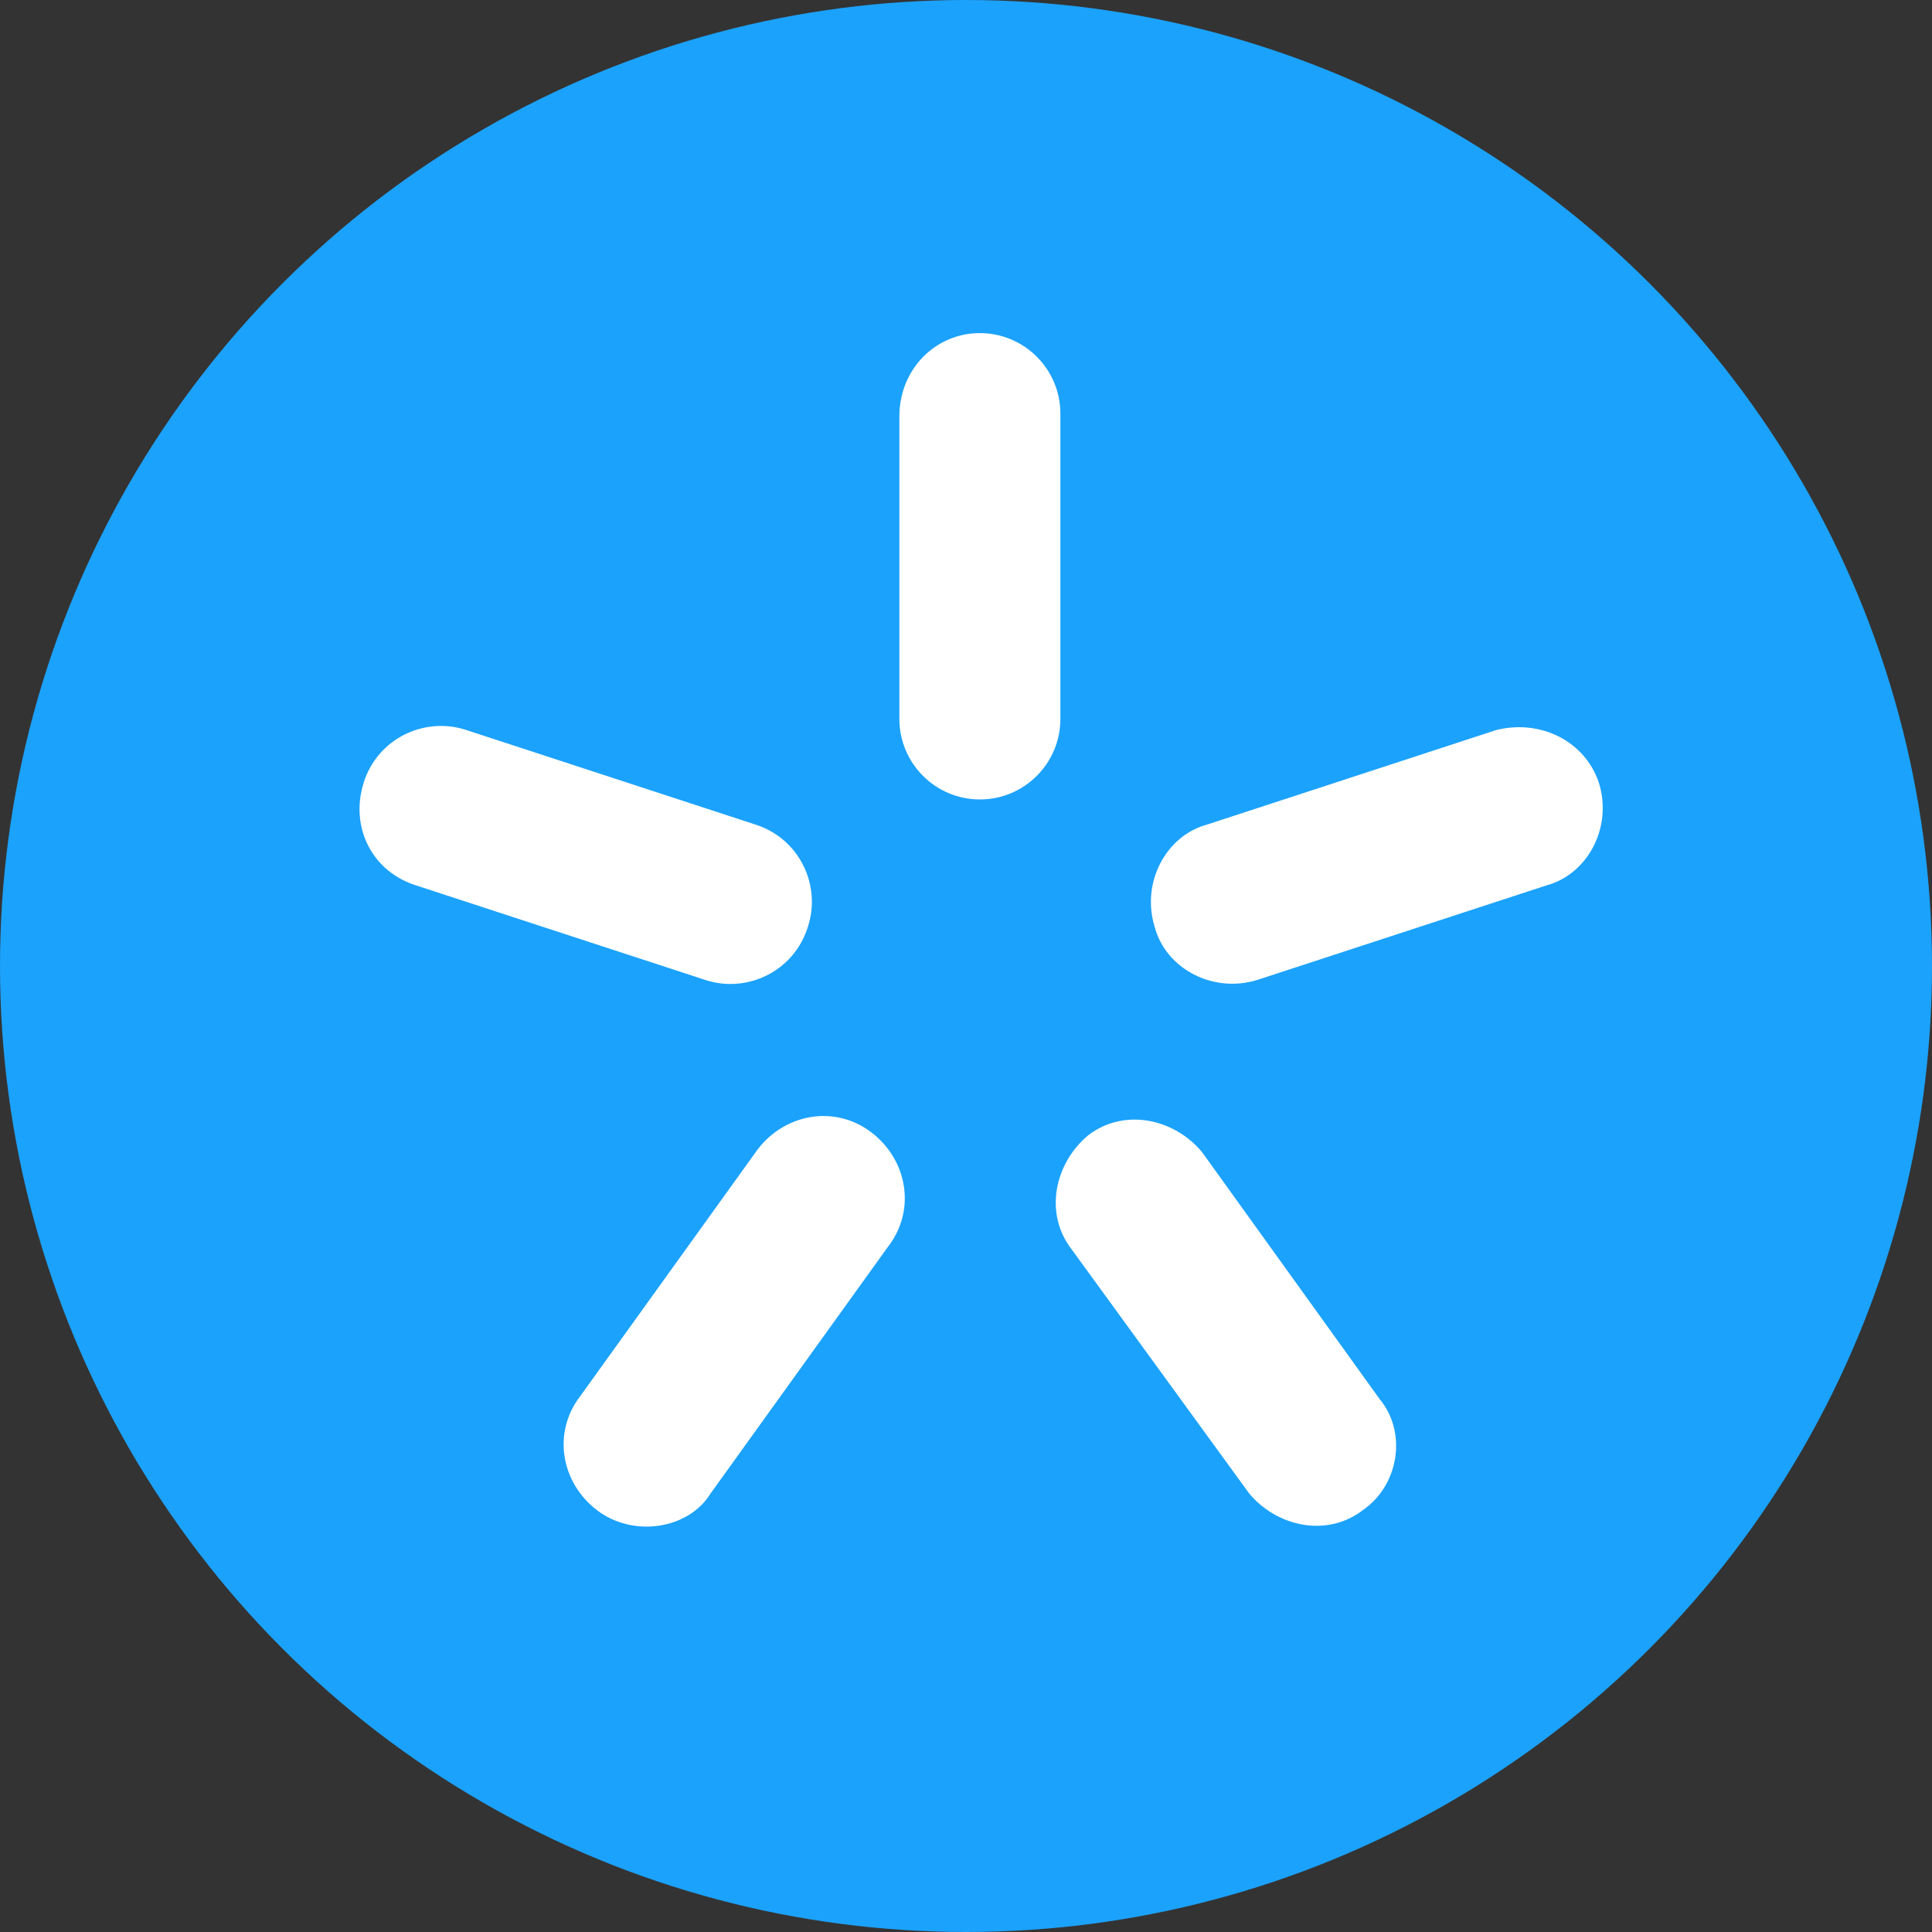
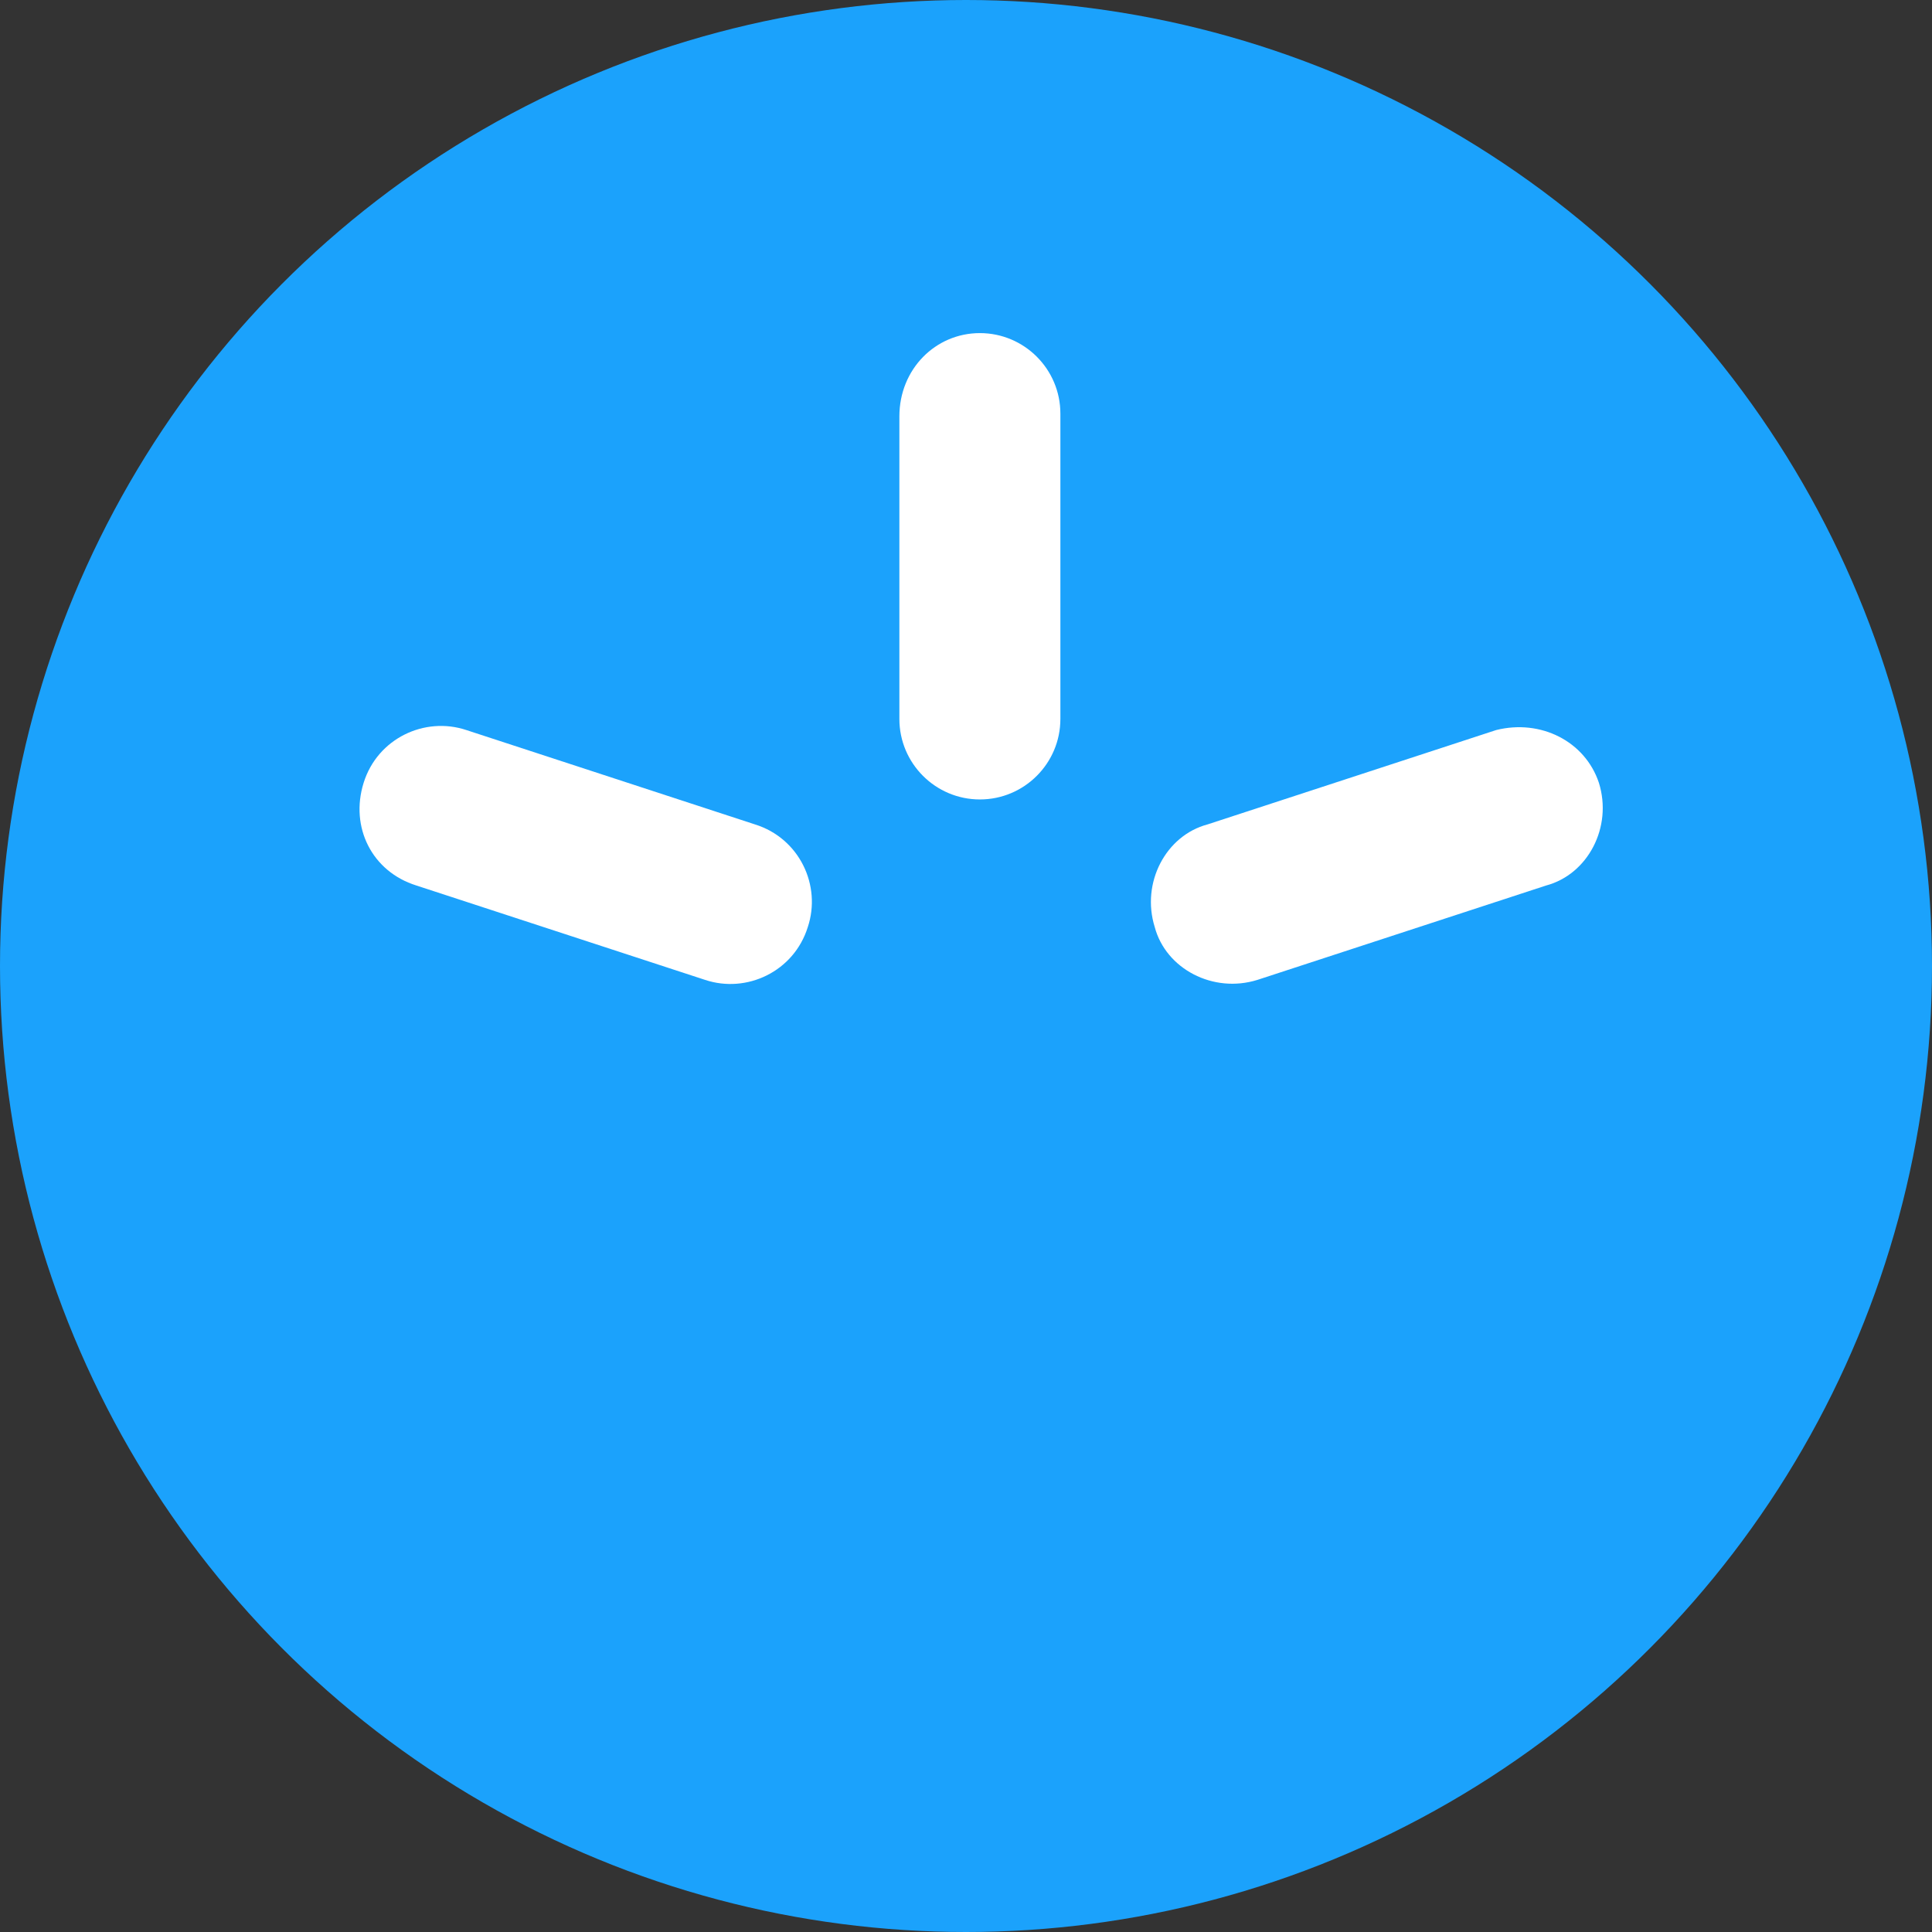
<svg xmlns="http://www.w3.org/2000/svg" width="20" height="20" viewBox="0 0 69.6 69.6" fill="#FFF">
  <rect x="0" y="0" width="69.6" height="69.6" fill="#333333" stroke="none" />
  <circle fill="#1BA2FC" cx="34.8" cy="34.8" r="34.8" />
  <path d="M35.3,12L35.3,12c1.6,0,2.9,1.3,2.9,2.9v11c0,1.6-1.3,2.9-2.9,2.9l0,0c-1.6,0-2.9-1.3-2.9-2.9V15C32.4,13.3,33.7,12,35.3,12L35.3,12z" />
  <path d="M13.1,28.2L13.1,28.2c0.5-1.6,2.2-2.4,3.7-1.9l10.4,3.4c1.6,0.5,2.4,2.2,1.9,3.7l0,0c-0.5,1.6-2.2,2.4-3.7,1.9L15,31.9C13.4,31.4,12.6,29.8,13.1,28.2L13.1,28.2z" />
-   <path d="M21.5,54.4L21.5,54.4c-1.3-1-1.6-2.8-0.6-4.1l6.4-8.9c1-1.3,2.8-1.6,4.1-0.6l0,0c1.3,1,1.6,2.8,0.6,4.1l-6.4,8.9C24.8,55.1,22.8,55.4,21.5,54.4L21.5,54.4z" />
-   <path d="M49.1,54.4L49.1,54.4c-1.3,1-3.1,0.6-4.1-0.6L38.6,45c-1-1.3-0.6-3.1,0.6-4.1l0,0c1.3-1,3.1-0.6,4.1,0.6l6.4,8.9C50.7,51.6,50.4,53.5,49.1,54.4L49.1,54.4z" />
  <path d="M57.6,28.2L57.6,28.2c0.5,1.6-0.4,3.3-1.9,3.7l-10.4,3.4c-1.6,0.5-3.3-0.4-3.7-1.9l0,0c-0.5-1.6,0.4-3.3,1.9-3.7l10.4-3.4C55.5,25.9,57.1,26.7,57.6,28.2L57.6,28.2z" />
</svg>